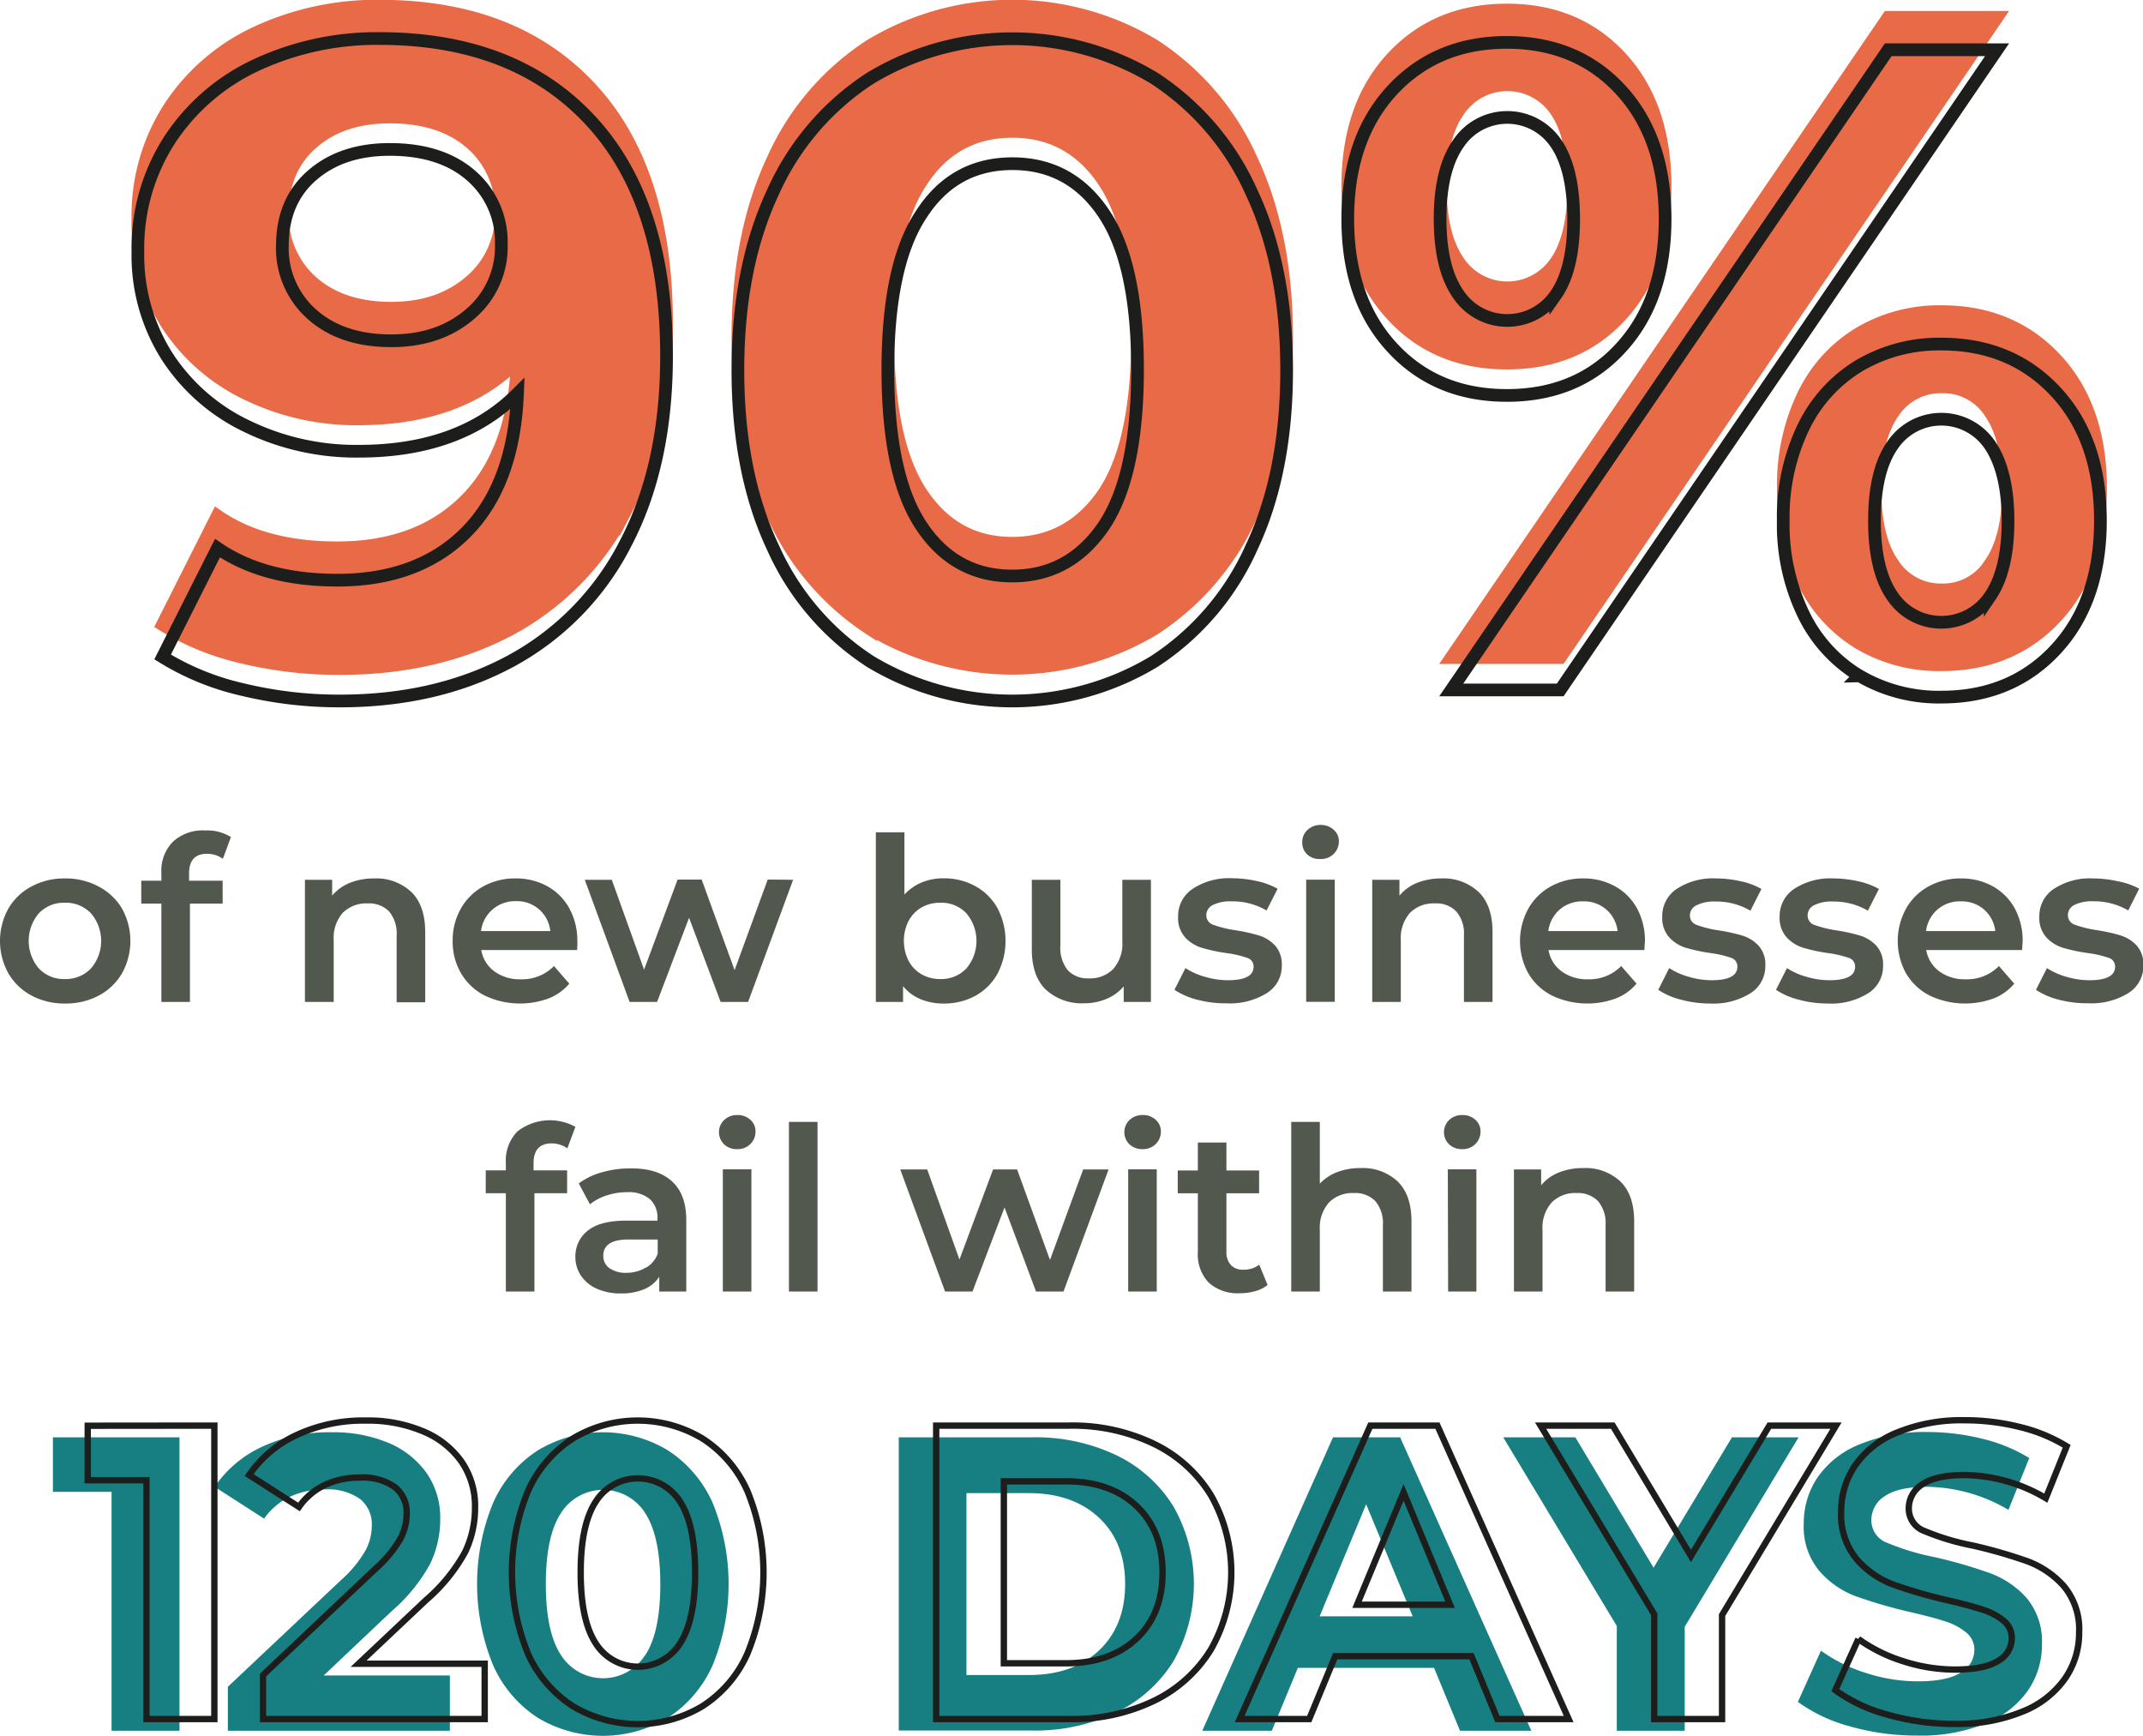
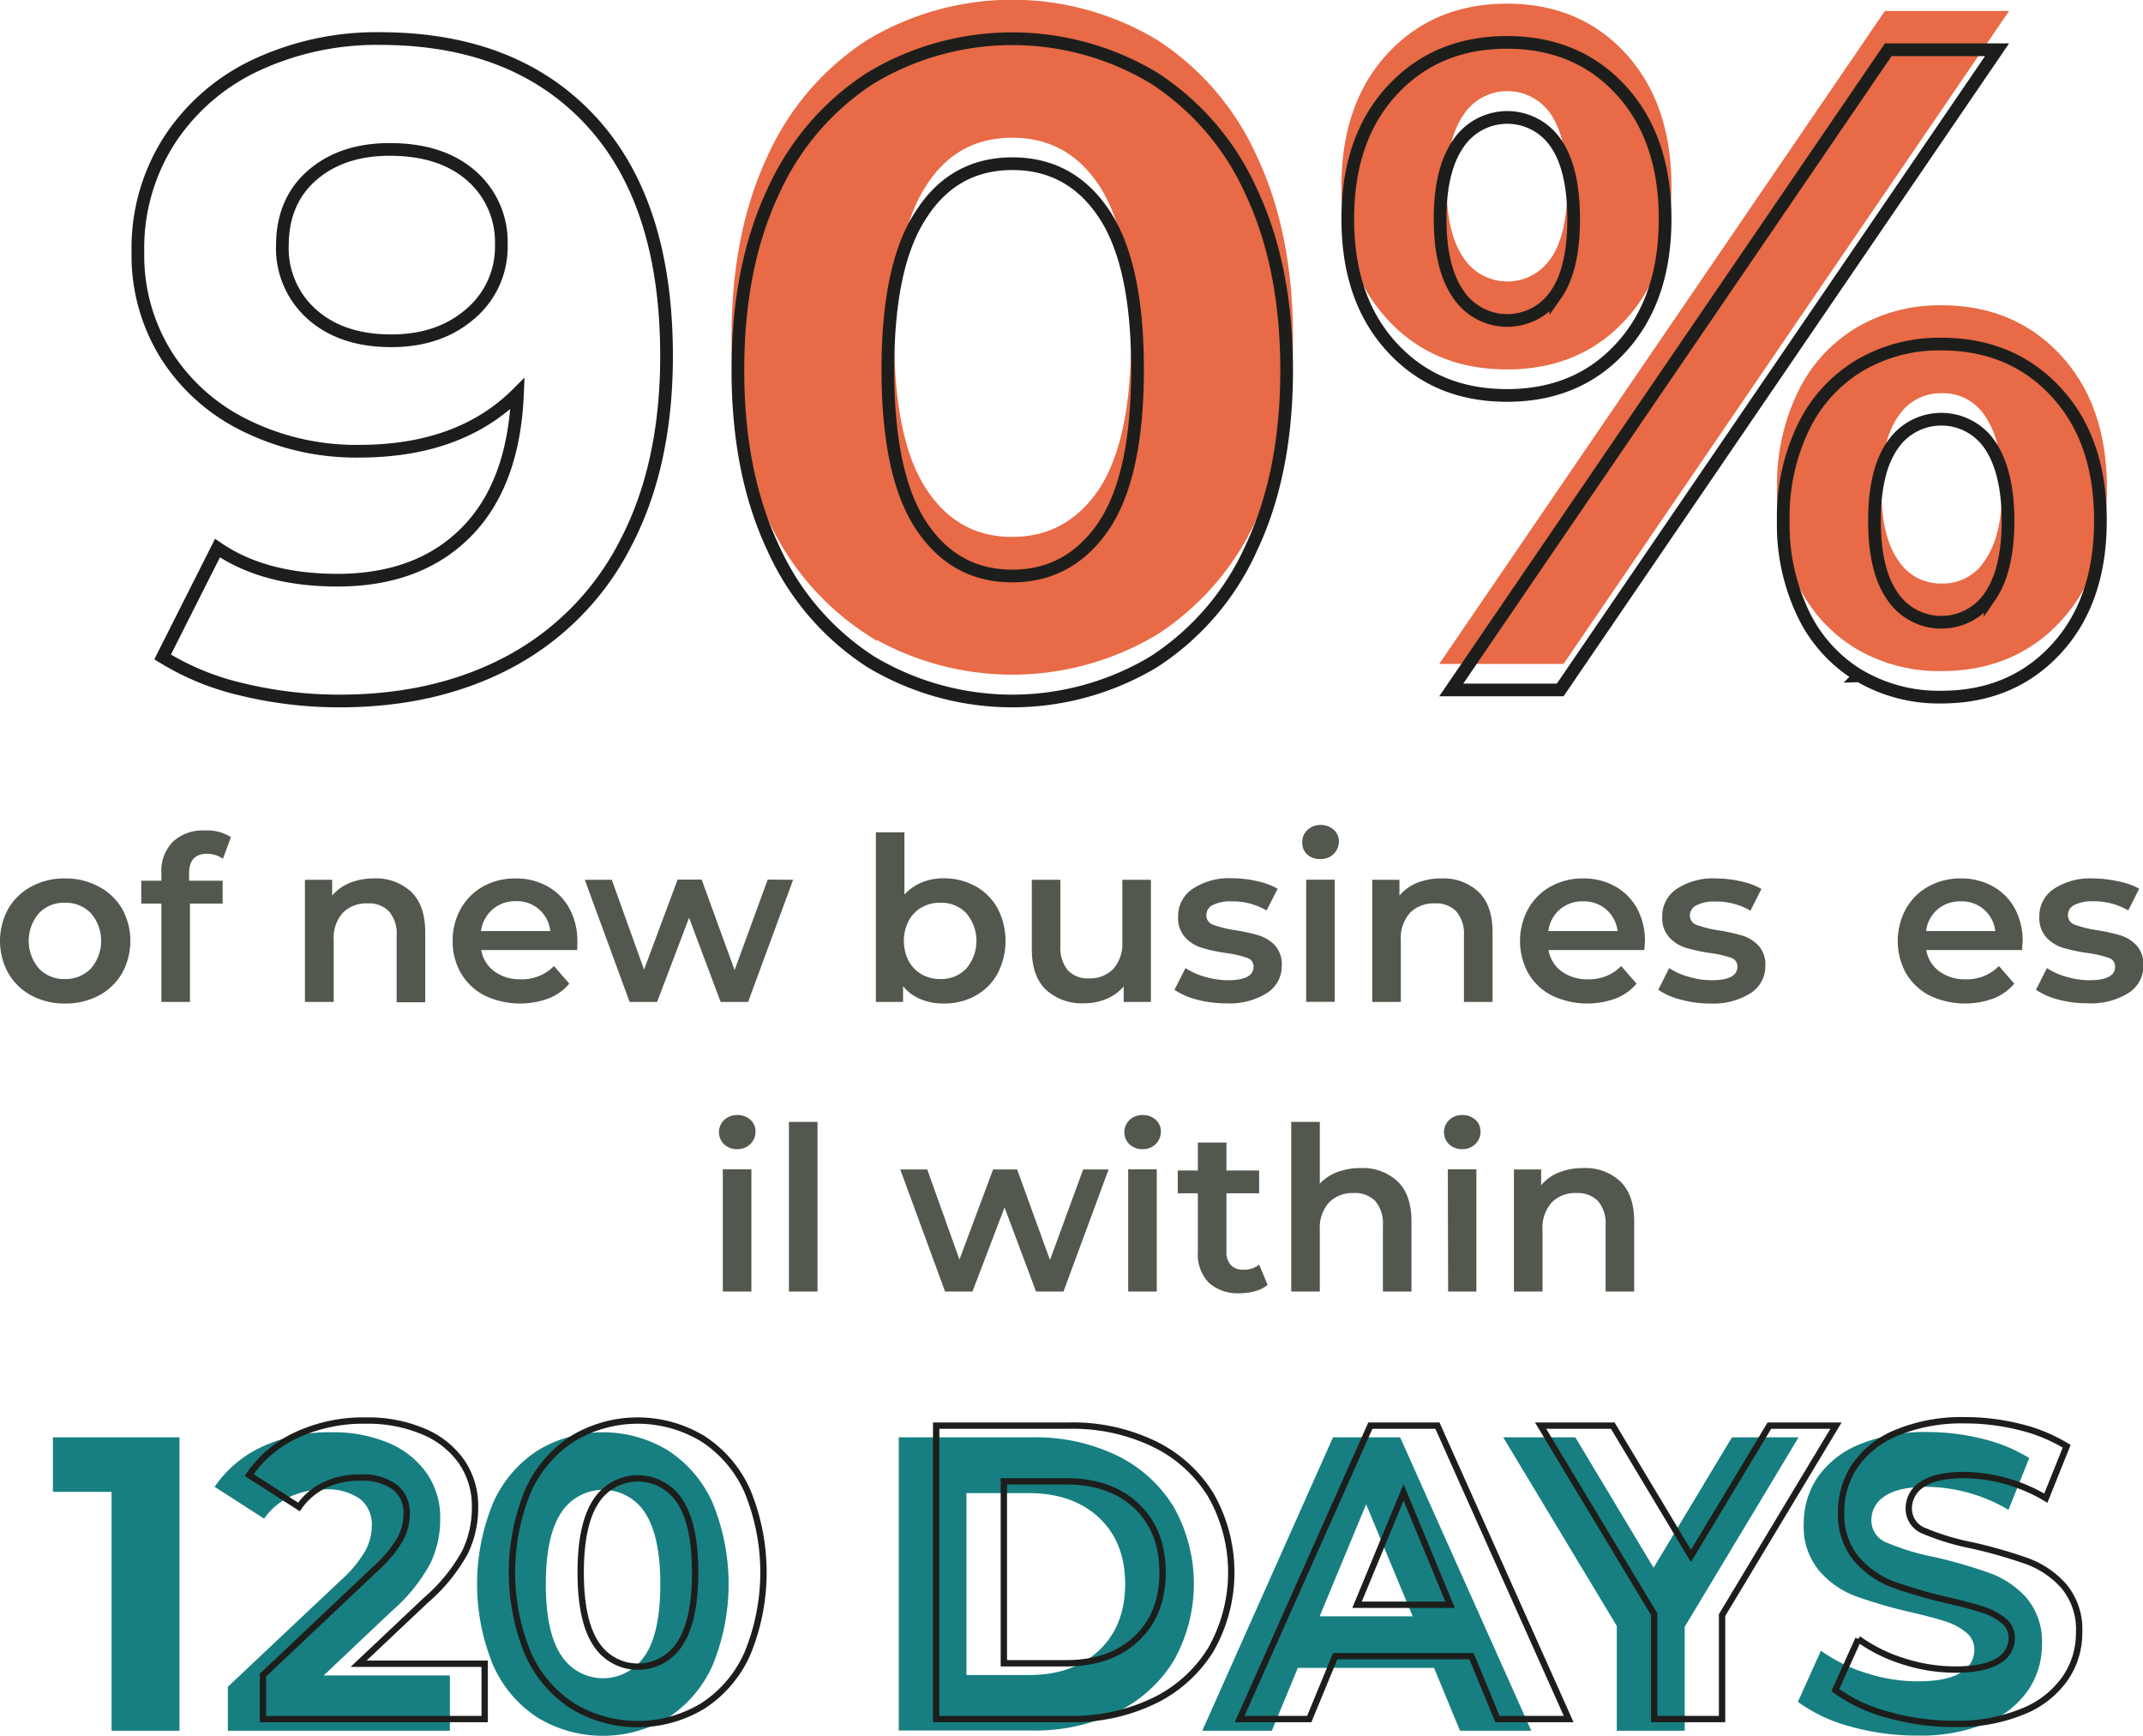
<svg xmlns="http://www.w3.org/2000/svg" viewBox="0 0 344.21 278.78">
  <g id="bce7062c-e72e-40ae-a56d-cd29bd6782db" data-name="Layer 2">
    <g id="f6bf6c88-ea59-4067-91c5-37e9bae9c541" data-name="Layer 1">
-       <path d="M96.27,34.44q12.2,13.14,12.19,37.82,0,17.49-6.54,30a44.44,44.44,0,0,1-18.43,19Q71.6,127.64,56,127.64a66,66,0,0,1-15.72-1.83,42.36,42.36,0,0,1-12.78-5.22l8.81-17.48q7.5,5.15,19.25,5.14,13.07,0,20.71-7.71t8.23-22.25Q75.26,87.54,59,87.54a40,40,0,0,1-17.92-4A31.27,31.27,0,0,1,28.26,72.34a30.27,30.27,0,0,1-4.71-16.82A32,32,0,0,1,28.7,37.45a33.49,33.49,0,0,1,14-12,45.82,45.82,0,0,1,19.76-4.19Q84.08,21.29,96.27,34.44ZM77,65.43a14.11,14.11,0,0,0,4.92-11.09,14.08,14.08,0,0,0-4.77-11Q72.33,39.07,64,39.06q-7.64,0-12.41,4.12T46.76,54.34a14.18,14.18,0,0,0,4.78,11.24q4.77,4.19,12.71,4.19Q72,69.77,77,65.43Z" transform="translate(-1.4 -20.27)" style="fill:#e86a46;stroke:#e86a46;stroke-miterlimit:10;stroke-width:2.04px" />
      <path d="M141.22,121.33A42.4,42.4,0,0,1,125.57,103q-5.66-12-5.65-28.57t5.65-28.57a42.4,42.4,0,0,1,15.65-18.29,44.18,44.18,0,0,1,45.54,0A42.45,42.45,0,0,1,202.4,45.9q5.65,12,5.66,28.57T202.4,103a42.45,42.45,0,0,1-15.64,18.29,44.24,44.24,0,0,1-45.54,0Zm37.53-21.89q5.35-8.09,5.36-25t-5.36-25q-5.37-8.07-14.76-8.07t-14.62,8.07q-5.37,8.09-5.36,25t5.36,25q5.35,8.09,14.62,8.08T178.75,99.44Z" transform="translate(-1.4 -20.27)" style="fill:#e86a46;stroke:#e86a46;stroke-miterlimit:10;stroke-width:2.04px" />
      <path d="M225,70.87q-7.12-7.71-7.12-20.64T225,29.59q7.13-7.71,18.44-7.71t18.36,7.71q7.05,7.71,7.05,20.64t-7.05,20.64q-7,7.71-18.36,7.71T225,70.87Zm26.29-8.45q2.88-4.11,2.87-12.19T251.31,38a9.44,9.44,0,0,0-15.64.07q-2.94,4.19-2.94,12.12t2.94,12.12a9.44,9.44,0,0,0,15.64.07Zm53.4-39.37h17.48L252,125.88H234.5ZM300.08,123.6a23.37,23.37,0,0,1-9-9.91,33.13,33.13,0,0,1-3.23-15,33.18,33.18,0,0,1,3.23-15,23.37,23.37,0,0,1,9-9.91,25.24,25.24,0,0,1,13.15-3.46q11.31,0,18.44,7.72t7.12,20.64q0,12.92-7.12,20.63t-18.44,7.72A25.24,25.24,0,0,1,300.08,123.6Zm21-12.78Q324,106.64,324,98.71t-2.87-12.12a9,9,0,0,0-7.86-4.19,9.11,9.11,0,0,0-7.78,4.11q-2.94,4.13-2.94,12.2t2.94,12.19a9.11,9.11,0,0,0,7.78,4.11A9,9,0,0,0,321.09,110.82Z" transform="translate(-1.4 -20.27)" style="fill:#e86a46;stroke:#e86a46;stroke-miterlimit:10;stroke-width:2.04px" />
      <path d="M96.27,39.64q12.2,13.15,12.19,37.83,0,17.48-6.54,30a44.38,44.38,0,0,1-18.43,18.95Q71.6,132.85,56,132.85A66,66,0,0,1,40.3,131a42.11,42.11,0,0,1-12.78-5.22l8.81-17.48q7.5,5.14,19.25,5.15,13.07,0,20.71-7.72t8.23-22.25Q75.26,92.75,59,92.74a40.12,40.12,0,0,1-17.92-4A31.29,31.29,0,0,1,28.26,77.54a30.24,30.24,0,0,1-4.71-16.82A32,32,0,0,1,28.7,42.65a33.49,33.49,0,0,1,14-12,45.82,45.82,0,0,1,19.76-4.19Q84.08,26.49,96.27,39.64ZM77,70.63a14.09,14.09,0,0,0,4.92-11.09,14.08,14.08,0,0,0-4.77-11Q72.33,44.27,64,44.27q-7.64,0-12.41,4.11T46.76,59.54a14.17,14.17,0,0,0,4.78,11.24Q56.31,75,64.25,75,72,75,77,70.63Z" transform="translate(-1.4 -20.27)" style="fill:none;stroke:#1d1e1c;stroke-miterlimit:10;stroke-width:2.04px" />
      <path d="M141.22,126.53a42.4,42.4,0,0,1-15.65-18.29q-5.66-12-5.65-28.57t5.65-28.57a42.4,42.4,0,0,1,15.65-18.29,44.18,44.18,0,0,1,45.54,0A42.45,42.45,0,0,1,202.4,51.1q5.65,12,5.66,28.57t-5.66,28.57a42.45,42.45,0,0,1-15.64,18.29,44.18,44.18,0,0,1-45.54,0Zm37.53-21.89q5.35-8.07,5.36-25t-5.36-25q-5.37-8.09-14.76-8.08T149.37,54.7q-5.37,8.07-5.36,25t5.36,25q5.35,8.08,14.62,8.08T178.75,104.64Z" transform="translate(-1.4 -20.27)" style="fill:none;stroke:#1d1e1c;stroke-miterlimit:10;stroke-width:2.04px" />
      <path d="M225,76.07q-7.12-7.71-7.12-20.64T225,34.79q7.13-7.71,18.44-7.71t18.36,7.71q7.05,7.71,7.05,20.64t-7.05,20.64q-7,7.71-18.36,7.71T225,76.07Zm26.29-8.45q2.88-4.11,2.87-12.19t-2.87-12.19a9.45,9.45,0,0,0-15.64.07q-2.94,4.19-2.94,12.12t2.94,12.12a9.44,9.44,0,0,0,15.64.07Zm53.4-39.36h17.48L252,131.08H234.5Zm-4.63,100.55a23.4,23.4,0,0,1-9-9.92,33.13,33.13,0,0,1-3.23-15,33.18,33.18,0,0,1,3.23-15,23.43,23.43,0,0,1,9-9.91,25.23,25.23,0,0,1,13.15-3.45q11.31,0,18.44,7.71t7.12,20.64q0,12.93-7.12,20.64t-18.44,7.71A25.23,25.23,0,0,1,300.08,128.81Zm21-12.78c1.91-2.8,2.87-6.83,2.87-12.12s-1-9.33-2.87-12.12a9.44,9.44,0,0,0-15.64-.08q-2.94,4.13-2.94,12.2t2.94,12.19a9.45,9.45,0,0,0,15.64-.07Z" transform="translate(-1.4 -20.27)" style="fill:none;stroke:#1d1e1c;stroke-miterlimit:10;stroke-width:2.04px" />
      <path d="M6.46,180.16a9.36,9.36,0,0,1-3.72-3.58,10.72,10.72,0,0,1,0-10.38,9.38,9.38,0,0,1,3.72-3.56,11.1,11.1,0,0,1,5.37-1.29,11.16,11.16,0,0,1,5.39,1.29A9.4,9.4,0,0,1,21,166.2a10.72,10.72,0,0,1,0,10.38,9.38,9.38,0,0,1-3.73,3.58,11.26,11.26,0,0,1-5.39,1.28A11.21,11.21,0,0,1,6.46,180.16ZM16,175.82a6.8,6.8,0,0,0,0-8.88,5.59,5.59,0,0,0-4.18-1.69,5.54,5.54,0,0,0-4.17,1.69,6.83,6.83,0,0,0,0,8.88,5.54,5.54,0,0,0,4.17,1.69A5.59,5.59,0,0,0,16,175.82Z" transform="translate(-1.4 -20.27)" style="fill:#52584d" />
      <path d="M31.77,160.55v1.17h5.39v3.67H31.91v15.8H27.32v-15.8H24.09v-3.67h3.23v-1.25a6.66,6.66,0,0,1,1.84-5,7,7,0,0,1,5.18-1.82,7.1,7.1,0,0,1,4.15,1.06L37.2,158.2a4.37,4.37,0,0,0-2.53-.81C32.73,157.39,31.77,158.44,31.77,160.55Z" transform="translate(-1.4 -20.27)" style="fill:#52584d" />
      <path d="M67.46,163.52Q69.7,165.7,69.7,170v11.24H65.11V170.54a5.5,5.5,0,0,0-1.21-3.88,4.48,4.48,0,0,0-3.45-1.3,5.34,5.34,0,0,0-4,1.52A6.08,6.08,0,0,0,55,171.27v9.92H50.38V161.57h4.37v2.54a7.22,7.22,0,0,1,2.87-2.06,10.41,10.41,0,0,1,3.89-.7A8.22,8.22,0,0,1,67.46,163.52Z" transform="translate(-1.4 -20.27)" style="fill:#52584d" />
      <path d="M94.09,172.85H78.7a5.32,5.32,0,0,0,2.11,3.43,6.89,6.89,0,0,0,4.24,1.27,7.16,7.16,0,0,0,5.33-2.13l2.46,2.83a8.22,8.22,0,0,1-3.35,2.38,13.24,13.24,0,0,1-10.24-.47,9.25,9.25,0,0,1-3.8-3.58,10.07,10.07,0,0,1-1.34-5.2,10.25,10.25,0,0,1,1.3-5.16A9.3,9.3,0,0,1,79,162.64a10.51,10.51,0,0,1,5.21-1.29,10.38,10.38,0,0,1,5.13,1.27,9,9,0,0,1,3.52,3.56,10.75,10.75,0,0,1,1.27,5.31C94.16,171.81,94.13,172.26,94.09,172.85Zm-13.57-6.52a5.48,5.48,0,0,0-1.86,3.47H89.79A5.36,5.36,0,0,0,84.24,165,5.5,5.5,0,0,0,80.52,166.33Z" transform="translate(-1.4 -20.27)" style="fill:#52584d" />
      <path d="M128.79,161.57l-7.23,19.62h-4.41l-5.07-13.52-5.14,13.52h-4.41l-7.2-19.62h4.34L104.85,176l5.39-14.47h3.86l5.29,14.55,5.32-14.55Z" transform="translate(-1.4 -20.27)" style="fill:#52584d" />
      <path d="M158.08,162.6a9.1,9.1,0,0,1,3.54,3.53,11.37,11.37,0,0,1,0,10.52,9,9,0,0,1-3.54,3.54,10.37,10.37,0,0,1-5.13,1.25,9.44,9.44,0,0,1-3.69-.7,7.09,7.09,0,0,1-2.81-2.09v2.54h-4.37V153.94h4.59v10a7.81,7.81,0,0,1,2.78-1.94,8.88,8.88,0,0,1,3.5-.67A10.47,10.47,0,0,1,158.08,162.6Zm-1.47,13.22a6.86,6.86,0,0,0,0-8.88,5.54,5.54,0,0,0-4.17-1.69,6,6,0,0,0-3,.75,5.48,5.48,0,0,0-2.09,2.15,7.16,7.16,0,0,0,0,6.46,5.48,5.48,0,0,0,2.09,2.15,6,6,0,0,0,3,.75A5.54,5.54,0,0,0,156.61,175.82Z" transform="translate(-1.4 -20.27)" style="fill:#52584d" />
      <path d="M186.26,161.57v19.62h-4.37v-2.5a7.31,7.31,0,0,1-2.75,2,9,9,0,0,1-3.56.71,8.55,8.55,0,0,1-6.19-2.18q-2.26-2.19-2.26-6.48V161.57h4.59v10.58a5.72,5.72,0,0,0,1.19,3.95,4.38,4.38,0,0,0,3.4,1.3,5.17,5.17,0,0,0,3.91-1.52,6.12,6.12,0,0,0,1.45-4.39v-9.92Z" transform="translate(-1.4 -20.27)" style="fill:#52584d" />
      <path d="M193.68,180.82a11.79,11.79,0,0,1-3.64-1.58l1.77-3.49a11.14,11.14,0,0,0,3.17,1.41,13.09,13.09,0,0,0,3.66.54c2.74,0,4.11-.73,4.11-2.17a1.44,1.44,0,0,0-1.05-1.43,17.35,17.35,0,0,0-3.36-.77,27.5,27.5,0,0,1-3.94-.85,6,6,0,0,1-2.65-1.67,4.63,4.63,0,0,1-1.12-3.32A5.23,5.23,0,0,1,193,163a10.6,10.6,0,0,1,6.3-1.68,18.54,18.54,0,0,1,4,.46,11.59,11.59,0,0,1,3.31,1.23l-1.77,3.49a10.83,10.83,0,0,0-5.61-1.47,6.28,6.28,0,0,0-3.07.61,1.81,1.81,0,0,0-1,1.6,1.6,1.6,0,0,0,1.12,1.56,18.56,18.56,0,0,0,3.47.86,27.34,27.34,0,0,1,3.86.85,6,6,0,0,1,2.59,1.61,4.52,4.52,0,0,1,1.08,3.23,5.1,5.1,0,0,1-2.39,4.41,11.25,11.25,0,0,1-6.5,1.65A17.8,17.8,0,0,1,193.68,180.82Z" transform="translate(-1.4 -20.27)" style="fill:#52584d" />
      <path d="M211.42,157.55a2.55,2.55,0,0,1-.85-2,2.58,2.58,0,0,1,.85-2,3,3,0,0,1,2.09-.79,3,3,0,0,1,2.09.76,2.4,2.4,0,0,1,.85,1.89,2.78,2.78,0,0,1-.83,2,2.85,2.85,0,0,1-2.11.82A2.92,2.92,0,0,1,211.42,157.55Zm-.22,4h4.59v19.62H211.2Z" transform="translate(-1.4 -20.27)" style="fill:#52584d" />
      <path d="M238.89,163.52q2.24,2.17,2.24,6.43v11.24h-4.59V170.54a5.5,5.5,0,0,0-1.22-3.88,4.45,4.45,0,0,0-3.45-1.3,5.31,5.31,0,0,0-4,1.52,6.08,6.08,0,0,0-1.47,4.39v9.92h-4.59V161.57h4.37v2.54a7.19,7.19,0,0,1,2.86-2.06,10.46,10.46,0,0,1,3.9-.7A8.23,8.23,0,0,1,238.89,163.52Z" transform="translate(-1.4 -20.27)" style="fill:#52584d" />
      <path d="M265.51,172.85H250.12a5.36,5.36,0,0,0,2.11,3.43,6.92,6.92,0,0,0,4.25,1.27,7.14,7.14,0,0,0,5.32-2.13l2.46,2.83a8.18,8.18,0,0,1-3.34,2.38,13.27,13.27,0,0,1-10.25-.47,9.32,9.32,0,0,1-3.8-3.58,10.79,10.79,0,0,1,0-10.36,9.27,9.27,0,0,1,3.61-3.58,10.55,10.55,0,0,1,5.22-1.29,10.31,10.31,0,0,1,5.12,1.27,9,9,0,0,1,3.53,3.56,10.86,10.86,0,0,1,1.26,5.31C265.58,171.81,265.56,172.26,265.51,172.85Zm-13.57-6.52a5.52,5.52,0,0,0-1.85,3.47h11.13a5.41,5.41,0,0,0-1.81-3.45,5.46,5.46,0,0,0-3.74-1.32A5.54,5.54,0,0,0,251.94,166.33Z" transform="translate(-1.4 -20.27)" style="fill:#52584d" />
      <path d="M271.39,180.82a11.79,11.79,0,0,1-3.64-1.58l1.76-3.49a11.21,11.21,0,0,0,3.18,1.41,13.07,13.07,0,0,0,3.65.54c2.75,0,4.12-.73,4.12-2.17a1.44,1.44,0,0,0-1-1.43,17.74,17.74,0,0,0-3.36-.77,28,28,0,0,1-3.95-.85,6.07,6.07,0,0,1-2.64-1.67,4.63,4.63,0,0,1-1.12-3.32,5.23,5.23,0,0,1,2.33-4.46,10.58,10.58,0,0,1,6.3-1.68,18.61,18.61,0,0,1,4,.46,11.52,11.52,0,0,1,3.3,1.23l-1.76,3.49a10.86,10.86,0,0,0-5.62-1.47,6.24,6.24,0,0,0-3.06.61,1.81,1.81,0,0,0-1.05,1.6,1.6,1.6,0,0,0,1.12,1.56,18.35,18.35,0,0,0,3.47.86,27.34,27.34,0,0,1,3.86.85,5.92,5.92,0,0,1,2.58,1.61,4.48,4.48,0,0,1,1.09,3.23,5.12,5.12,0,0,1-2.39,4.41,11.27,11.27,0,0,1-6.5,1.65A17.75,17.75,0,0,1,271.39,180.82Z" transform="translate(-1.4 -20.27)" style="fill:#52584d" />
-       <path d="M290.3,180.82a11.79,11.79,0,0,1-3.64-1.58l1.77-3.49a11.14,11.14,0,0,0,3.17,1.41,13.09,13.09,0,0,0,3.66.54c2.74,0,4.11-.73,4.11-2.17a1.44,1.44,0,0,0-1.05-1.43,17.35,17.35,0,0,0-3.36-.77,27.5,27.5,0,0,1-3.94-.85,6,6,0,0,1-2.65-1.67,4.63,4.63,0,0,1-1.12-3.32,5.23,5.23,0,0,1,2.33-4.46,10.6,10.6,0,0,1,6.3-1.68,18.54,18.54,0,0,1,4,.46,11.59,11.59,0,0,1,3.31,1.23l-1.77,3.49a10.83,10.83,0,0,0-5.61-1.47,6.28,6.28,0,0,0-3.07.61,1.81,1.81,0,0,0-1,1.6,1.6,1.6,0,0,0,1.12,1.56,18.56,18.56,0,0,0,3.47.86,27.34,27.34,0,0,1,3.86.85,6,6,0,0,1,2.59,1.61,4.52,4.52,0,0,1,1.08,3.23,5.1,5.1,0,0,1-2.39,4.41,11.25,11.25,0,0,1-6.5,1.65A17.8,17.8,0,0,1,290.3,180.82Z" transform="translate(-1.4 -20.27)" style="fill:#52584d" />
      <path d="M326.18,172.85H310.79a5.36,5.36,0,0,0,2.11,3.43,6.92,6.92,0,0,0,4.25,1.27,7.15,7.15,0,0,0,5.32-2.13l2.46,2.83a8.18,8.18,0,0,1-3.34,2.38,13.27,13.27,0,0,1-10.25-.47,9.32,9.32,0,0,1-3.8-3.58,10.79,10.79,0,0,1,0-10.36,9.21,9.21,0,0,1,3.61-3.58,10.55,10.55,0,0,1,5.22-1.29,10.34,10.34,0,0,1,5.12,1.27,9,9,0,0,1,3.53,3.56,10.86,10.86,0,0,1,1.26,5.31C326.25,171.81,326.23,172.26,326.18,172.85Zm-13.57-6.52a5.47,5.47,0,0,0-1.85,3.47h11.12a5.35,5.35,0,0,0-1.8-3.45,5.46,5.46,0,0,0-3.74-1.32A5.54,5.54,0,0,0,312.61,166.33Z" transform="translate(-1.4 -20.27)" style="fill:#52584d" />
      <path d="M332.06,180.82a11.69,11.69,0,0,1-3.64-1.58l1.76-3.49a11.08,11.08,0,0,0,3.18,1.41,13,13,0,0,0,3.65.54c2.74,0,4.12-.73,4.12-2.17a1.44,1.44,0,0,0-1.05-1.43,17.74,17.74,0,0,0-3.36-.77,27.68,27.68,0,0,1-4-.85,6,6,0,0,1-2.64-1.67,4.63,4.63,0,0,1-1.12-3.32,5.2,5.2,0,0,1,2.33-4.46,10.55,10.55,0,0,1,6.3-1.68,18.61,18.61,0,0,1,4,.46A11.64,11.64,0,0,1,345,163l-1.76,3.49a10.89,10.89,0,0,0-5.62-1.47,6.28,6.28,0,0,0-3.07.61,1.81,1.81,0,0,0-1,1.6,1.6,1.6,0,0,0,1.12,1.56,18.14,18.14,0,0,0,3.47.86,27.16,27.16,0,0,1,3.85.85,5.89,5.89,0,0,1,2.59,1.61,4.52,4.52,0,0,1,1.09,3.23,5.12,5.12,0,0,1-2.39,4.41,11.27,11.27,0,0,1-6.5,1.65A17.75,17.75,0,0,1,332.06,180.82Z" transform="translate(-1.4 -20.27)" style="fill:#52584d" />
-       <path d="M87.1,207.06v1.18h5.39v3.67H87.24V227.7H82.65V211.91H79.42v-3.67h3.23V207a6.68,6.68,0,0,1,1.84-5,8.46,8.46,0,0,1,9.33-.75l-1.29,3.45a4.43,4.43,0,0,0-2.53-.8C88.06,203.91,87.1,205,87.1,207.06Z" transform="translate(-1.4 -20.27)" style="fill:#52584d" />
-       <path d="M109.33,210q2.3,2.07,2.3,6.26V227.7h-4.34v-2.38a5.33,5.33,0,0,1-2.4,2,9.48,9.48,0,0,1-3.77.68,9.25,9.25,0,0,1-3.85-.75,5.92,5.92,0,0,1-2.55-2.1,5.29,5.29,0,0,1-.9-3,5.2,5.2,0,0,1,2-4.24c1.31-1.06,3.37-1.6,6.19-1.6H107V216a4,4,0,0,0-1.23-3.16,5.35,5.35,0,0,0-3.66-1.1,10.37,10.37,0,0,0-3.25.52,8.07,8.07,0,0,0-2.7,1.43l-1.8-3.35a11.14,11.14,0,0,1,3.71-1.79,16.42,16.42,0,0,1,4.59-.63Q107,207.87,109.33,210Zm-4.18,13.88a4.34,4.34,0,0,0,1.89-2.26v-2.28H102.3c-2.64,0-4,.87-4,2.61a2.34,2.34,0,0,0,1,2,4.57,4.57,0,0,0,2.76.74A5.92,5.92,0,0,0,105.15,223.83Z" transform="translate(-1.4 -20.27)" style="fill:#52584d" />
      <path d="M117.72,204.07a2.72,2.72,0,0,1,0-3.93,3,3,0,0,1,2.1-.79,3,3,0,0,1,2.09.75,2.46,2.46,0,0,1,.84,1.9,2.76,2.76,0,0,1-.82,2,2.87,2.87,0,0,1-2.11.83A3,3,0,0,1,117.72,204.07Zm-.22,4h4.59V227.7H117.5Z" transform="translate(-1.4 -20.27)" style="fill:#52584d" />
      <path d="M128.12,200.45h4.59V227.7h-4.59Z" transform="translate(-1.4 -20.27)" style="fill:#52584d" />
      <path d="M179.46,208.09l-7.24,19.61h-4.41l-5.06-13.51L157.6,227.7h-4.4L146,208.09h4.33l5.18,14.47,5.4-14.47h3.86l5.28,14.54,5.33-14.54Z" transform="translate(-1.4 -20.27)" style="fill:#52584d" />
      <path d="M182.83,204.07a2.72,2.72,0,0,1,0-3.93,3,3,0,0,1,2.1-.79,3,3,0,0,1,2.09.75,2.46,2.46,0,0,1,.84,1.9,2.76,2.76,0,0,1-.82,2,2.87,2.87,0,0,1-2.11.83A3,3,0,0,1,182.83,204.07Zm-.22,4h4.59V227.7h-4.59Z" transform="translate(-1.4 -20.27)" style="fill:#52584d" />
      <path d="M205,226.64a5.33,5.33,0,0,1-2,1,8.88,8.88,0,0,1-2.44.33,6.93,6.93,0,0,1-5-1.69,6.53,6.53,0,0,1-1.76-4.92v-9.44h-3.23v-3.67h3.23v-4.48h4.59v4.48h5.25v3.67h-5.25v9.33a3.07,3.07,0,0,0,.7,2.18,2.59,2.59,0,0,0,2,.76,4,4,0,0,0,2.57-.81Z" transform="translate(-1.4 -20.27)" style="fill:#52584d" />
      <path d="M225.87,210c1.5,1.44,2.24,3.59,2.24,6.42V227.7h-4.59V217.05a5.49,5.49,0,0,0-1.21-3.87,4.48,4.48,0,0,0-3.45-1.3,5.26,5.26,0,0,0-4,1.52,6.08,6.08,0,0,0-1.47,4.39v9.91H208.8V200.45h4.59v9.92a7.44,7.44,0,0,1,2.81-1.86,10.44,10.44,0,0,1,3.72-.64A8.16,8.16,0,0,1,225.87,210Z" transform="translate(-1.4 -20.27)" style="fill:#52584d" />
      <path d="M234.17,204.07a2.72,2.72,0,0,1,0-3.93,3,3,0,0,1,2.1-.79,3,3,0,0,1,2.09.75,2.46,2.46,0,0,1,.84,1.9,2.76,2.76,0,0,1-.82,2,2.87,2.87,0,0,1-2.11.83A3,3,0,0,1,234.17,204.07Zm-.22,4h4.59V227.7H234Z" transform="translate(-1.4 -20.27)" style="fill:#52584d" />
      <path d="M261.64,210c1.5,1.44,2.24,3.59,2.24,6.42V227.7h-4.59V217.05a5.49,5.49,0,0,0-1.21-3.87,4.48,4.48,0,0,0-3.45-1.3,5.26,5.26,0,0,0-4,1.52,6.08,6.08,0,0,0-1.47,4.39v9.91h-4.59V208.09h4.37v2.54a7.12,7.12,0,0,1,2.86-2.06,10.21,10.21,0,0,1,3.89-.7A8.16,8.16,0,0,1,261.64,210Z" transform="translate(-1.4 -20.27)" style="fill:#52584d" />
      <path d="M30.23,251.11v47.13H19.32V259.87H9.9v-8.76Z" transform="translate(-1.4 -20.27)" style="fill:#177f81" />
      <path d="M73.66,289.36v8.88H38v-7.07L56.22,274a19.07,19.07,0,0,0,3.9-4.74,8.58,8.58,0,0,0,1-3.94A5.22,5.22,0,0,0,59.22,261a9,9,0,0,0-5.63-1.52A13,13,0,0,0,48,260.64a10.67,10.67,0,0,0-4.18,3.53l-7.94-5.11a18.62,18.62,0,0,1,7.6-6.43A25.43,25.43,0,0,1,54.6,250.3,22.9,22.9,0,0,1,63.79,252a14.18,14.18,0,0,1,6.13,4.85,12.53,12.53,0,0,1,2.19,7.37,16.44,16.44,0,0,1-1.62,7.21,27.55,27.55,0,0,1-6.26,7.67L53.39,289.36Z" transform="translate(-1.4 -20.27)" style="fill:#177f81" />
      <path d="M87.8,296.16a19.33,19.33,0,0,1-7.17-8.39,34.28,34.28,0,0,1,0-26.19,19.31,19.31,0,0,1,7.17-8.38,20.22,20.22,0,0,1,20.87,0,19.44,19.44,0,0,1,7.17,8.38,34.4,34.4,0,0,1,0,26.19,19.47,19.47,0,0,1-7.17,8.39,20.28,20.28,0,0,1-20.87,0Zm17.2-10q2.46-3.69,2.46-11.44T105,263.23a8,8,0,0,0-13.47,0q-2.46,3.7-2.46,11.45t2.46,11.44a8,8,0,0,0,13.47,0Z" transform="translate(-1.4 -20.27)" style="fill:#177f81" />
      <path d="M145.76,251.11h21.41A30.14,30.14,0,0,1,180.74,254a21.9,21.9,0,0,1,9.16,8.25,25.17,25.17,0,0,1,0,24.78,22,22,0,0,1-9.16,8.24,30,30,0,0,1-13.57,2.93H145.76Zm20.87,38.18q7.08,0,11.28-3.94t4.21-10.67q0-6.74-4.21-10.67t-11.28-3.94h-10v29.22Z" transform="translate(-1.4 -20.27)" style="fill:#177f81" />
      <path d="M231.74,288.14H209.86l-4.18,10.1H194.51l21-47.13h10.78l21.07,47.13H235.91Zm-3.43-8.28-7.48-18-7.47,18Z" transform="translate(-1.4 -20.27)" style="fill:#177f81" />
      <path d="M272,281.54v16.7H261.09V281.41l-18.24-30.3h11.58L267,272.05l12.59-20.94h10.7Z" transform="translate(-1.4 -20.27)" style="fill:#177f81" />
      <path d="M298.56,297.54a25.44,25.44,0,0,1-8.38-3.94l3.7-8.22a25.17,25.17,0,0,0,7.21,3.57,27,27,0,0,0,8.35,1.35q4.63,0,6.86-1.38a4.17,4.17,0,0,0,2.22-3.67,3.48,3.48,0,0,0-1.31-2.79,9.82,9.82,0,0,0-3.36-1.79c-1.37-.45-3.23-.94-5.56-1.48a76.85,76.85,0,0,1-8.82-2.56,14.27,14.27,0,0,1-5.89-4.11,11.06,11.06,0,0,1-2.46-7.54,13.16,13.16,0,0,1,2.22-7.44,15,15,0,0,1,6.7-5.28,27.4,27.4,0,0,1,10.94-2,36.6,36.6,0,0,1,8.82,1.08,25.87,25.87,0,0,1,7.54,3.1L324,262.76a26.28,26.28,0,0,0-13.06-3.7c-3.06,0-5.31.49-6.77,1.48a4.52,4.52,0,0,0-2.19,3.9,3.82,3.82,0,0,0,2.53,3.61,39.7,39.7,0,0,0,7.71,2.32,76.85,76.85,0,0,1,8.82,2.56,14.58,14.58,0,0,1,5.89,4,10.86,10.86,0,0,1,2.45,7.47,12.89,12.89,0,0,1-2.25,7.37,15.13,15.13,0,0,1-6.77,5.29,27.6,27.6,0,0,1-11,1.95A38.93,38.93,0,0,1,298.56,297.54Z" transform="translate(-1.4 -20.27)" style="fill:#177f81" />
-       <path d="M35.83,249.23v47.13H24.92V258H15.49v-8.75Z" transform="translate(-1.4 -20.27)" style="fill:none;stroke:#1d1e1c;stroke-miterlimit:10;stroke-width:1.02px" />
      <path d="M79.25,287.47v8.89H43.64v-7.07l18.18-17.17a19.48,19.48,0,0,0,3.9-4.74,8.7,8.7,0,0,0,1-3.94,5.21,5.21,0,0,0-1.92-4.35,8.92,8.92,0,0,0-5.62-1.51,12.83,12.83,0,0,0-5.59,1.18,10.63,10.63,0,0,0-4.17,3.53l-8-5.12a18.63,18.63,0,0,1,7.61-6.42,25.37,25.37,0,0,1,11.11-2.33,22.76,22.76,0,0,1,9.19,1.72A14.11,14.11,0,0,1,75.52,255a12.57,12.57,0,0,1,2.18,7.37,16.35,16.35,0,0,1-1.61,7.2,27.79,27.79,0,0,1-6.26,7.68L59,287.47Z" transform="translate(-1.4 -20.27)" style="fill:none;stroke:#1d1e1c;stroke-miterlimit:10;stroke-width:1.02px" />
      <path d="M93.39,294.27a19.44,19.44,0,0,1-7.17-8.38,34.4,34.4,0,0,1,0-26.19,19.44,19.44,0,0,1,7.17-8.38,20.22,20.22,0,0,1,20.87,0,19.31,19.31,0,0,1,7.17,8.38,34.28,34.28,0,0,1,0,26.19,19.31,19.31,0,0,1-7.17,8.38,20.22,20.22,0,0,1-20.87,0Zm17.2-10q2.46-3.71,2.46-11.45t-2.46-11.44a8,8,0,0,0-13.46,0q-2.46,3.7-2.46,11.44t2.46,11.45a8,8,0,0,0,13.46,0Z" transform="translate(-1.4 -20.27)" style="fill:none;stroke:#1d1e1c;stroke-miterlimit:10;stroke-width:1.02px" />
      <path d="M151.77,249.23h21.41a30.14,30.14,0,0,1,13.57,2.93,21.88,21.88,0,0,1,9.15,8.25,25.09,25.09,0,0,1,0,24.77,21.88,21.88,0,0,1-9.15,8.25,30.14,30.14,0,0,1-13.57,2.93H151.77Zm20.87,38.17q7.06,0,11.28-3.94t4.21-10.67q0-6.72-4.21-10.67t-11.28-3.94h-10V287.4Z" transform="translate(-1.4 -20.27)" style="fill:none;stroke:#1d1e1c;stroke-miterlimit:10;stroke-width:1.02px" />
      <path d="M237.75,286.26H215.86l-4.17,10.1H200.51l21-47.13h10.77l21.08,47.13H241.92ZM234.31,278l-7.47-18.05L219.37,278Z" transform="translate(-1.4 -20.27)" style="fill:none;stroke:#1d1e1c;stroke-miterlimit:10;stroke-width:1.02px" />
      <path d="M278,279.66v16.7H267.1V279.53l-18.25-30.3h11.59L273,270.17l12.6-20.94h10.7Z" transform="translate(-1.4 -20.27)" style="fill:none;stroke:#1d1e1c;stroke-miterlimit:10;stroke-width:1.02px" />
      <path d="M304.57,295.65a25.15,25.15,0,0,1-8.38-3.94l3.7-8.21a25.24,25.24,0,0,0,7.2,3.57,27,27,0,0,0,8.35,1.34q4.65,0,6.87-1.38a4.17,4.17,0,0,0,2.22-3.67,3.51,3.51,0,0,0-1.31-2.79,9.86,9.86,0,0,0-3.37-1.78q-2.06-.68-5.55-1.49a77.08,77.08,0,0,1-8.82-2.55,14.39,14.39,0,0,1-5.89-4.11,11.09,11.09,0,0,1-2.46-7.54,13.12,13.12,0,0,1,2.22-7.44,15,15,0,0,1,6.7-5.29,27.34,27.34,0,0,1,10.94-2,36.11,36.11,0,0,1,8.82,1.08,26,26,0,0,1,7.54,3.1L330,260.88a26.24,26.24,0,0,0-13.06-3.71c-3.05,0-5.31.5-6.76,1.48a4.53,4.53,0,0,0-2.19,3.91,3.81,3.81,0,0,0,2.52,3.6,39.23,39.23,0,0,0,7.71,2.32A78.94,78.94,0,0,1,327,271a14.68,14.68,0,0,1,5.89,4,10.84,10.84,0,0,1,2.46,7.48,12.82,12.82,0,0,1-2.26,7.37,15.15,15.15,0,0,1-6.76,5.28,27.47,27.47,0,0,1-11,2A38.55,38.55,0,0,1,304.57,295.65Z" transform="translate(-1.4 -20.27)" style="fill:none;stroke:#1d1e1c;stroke-miterlimit:10;stroke-width:1.02px" />
    </g>
  </g>
</svg>